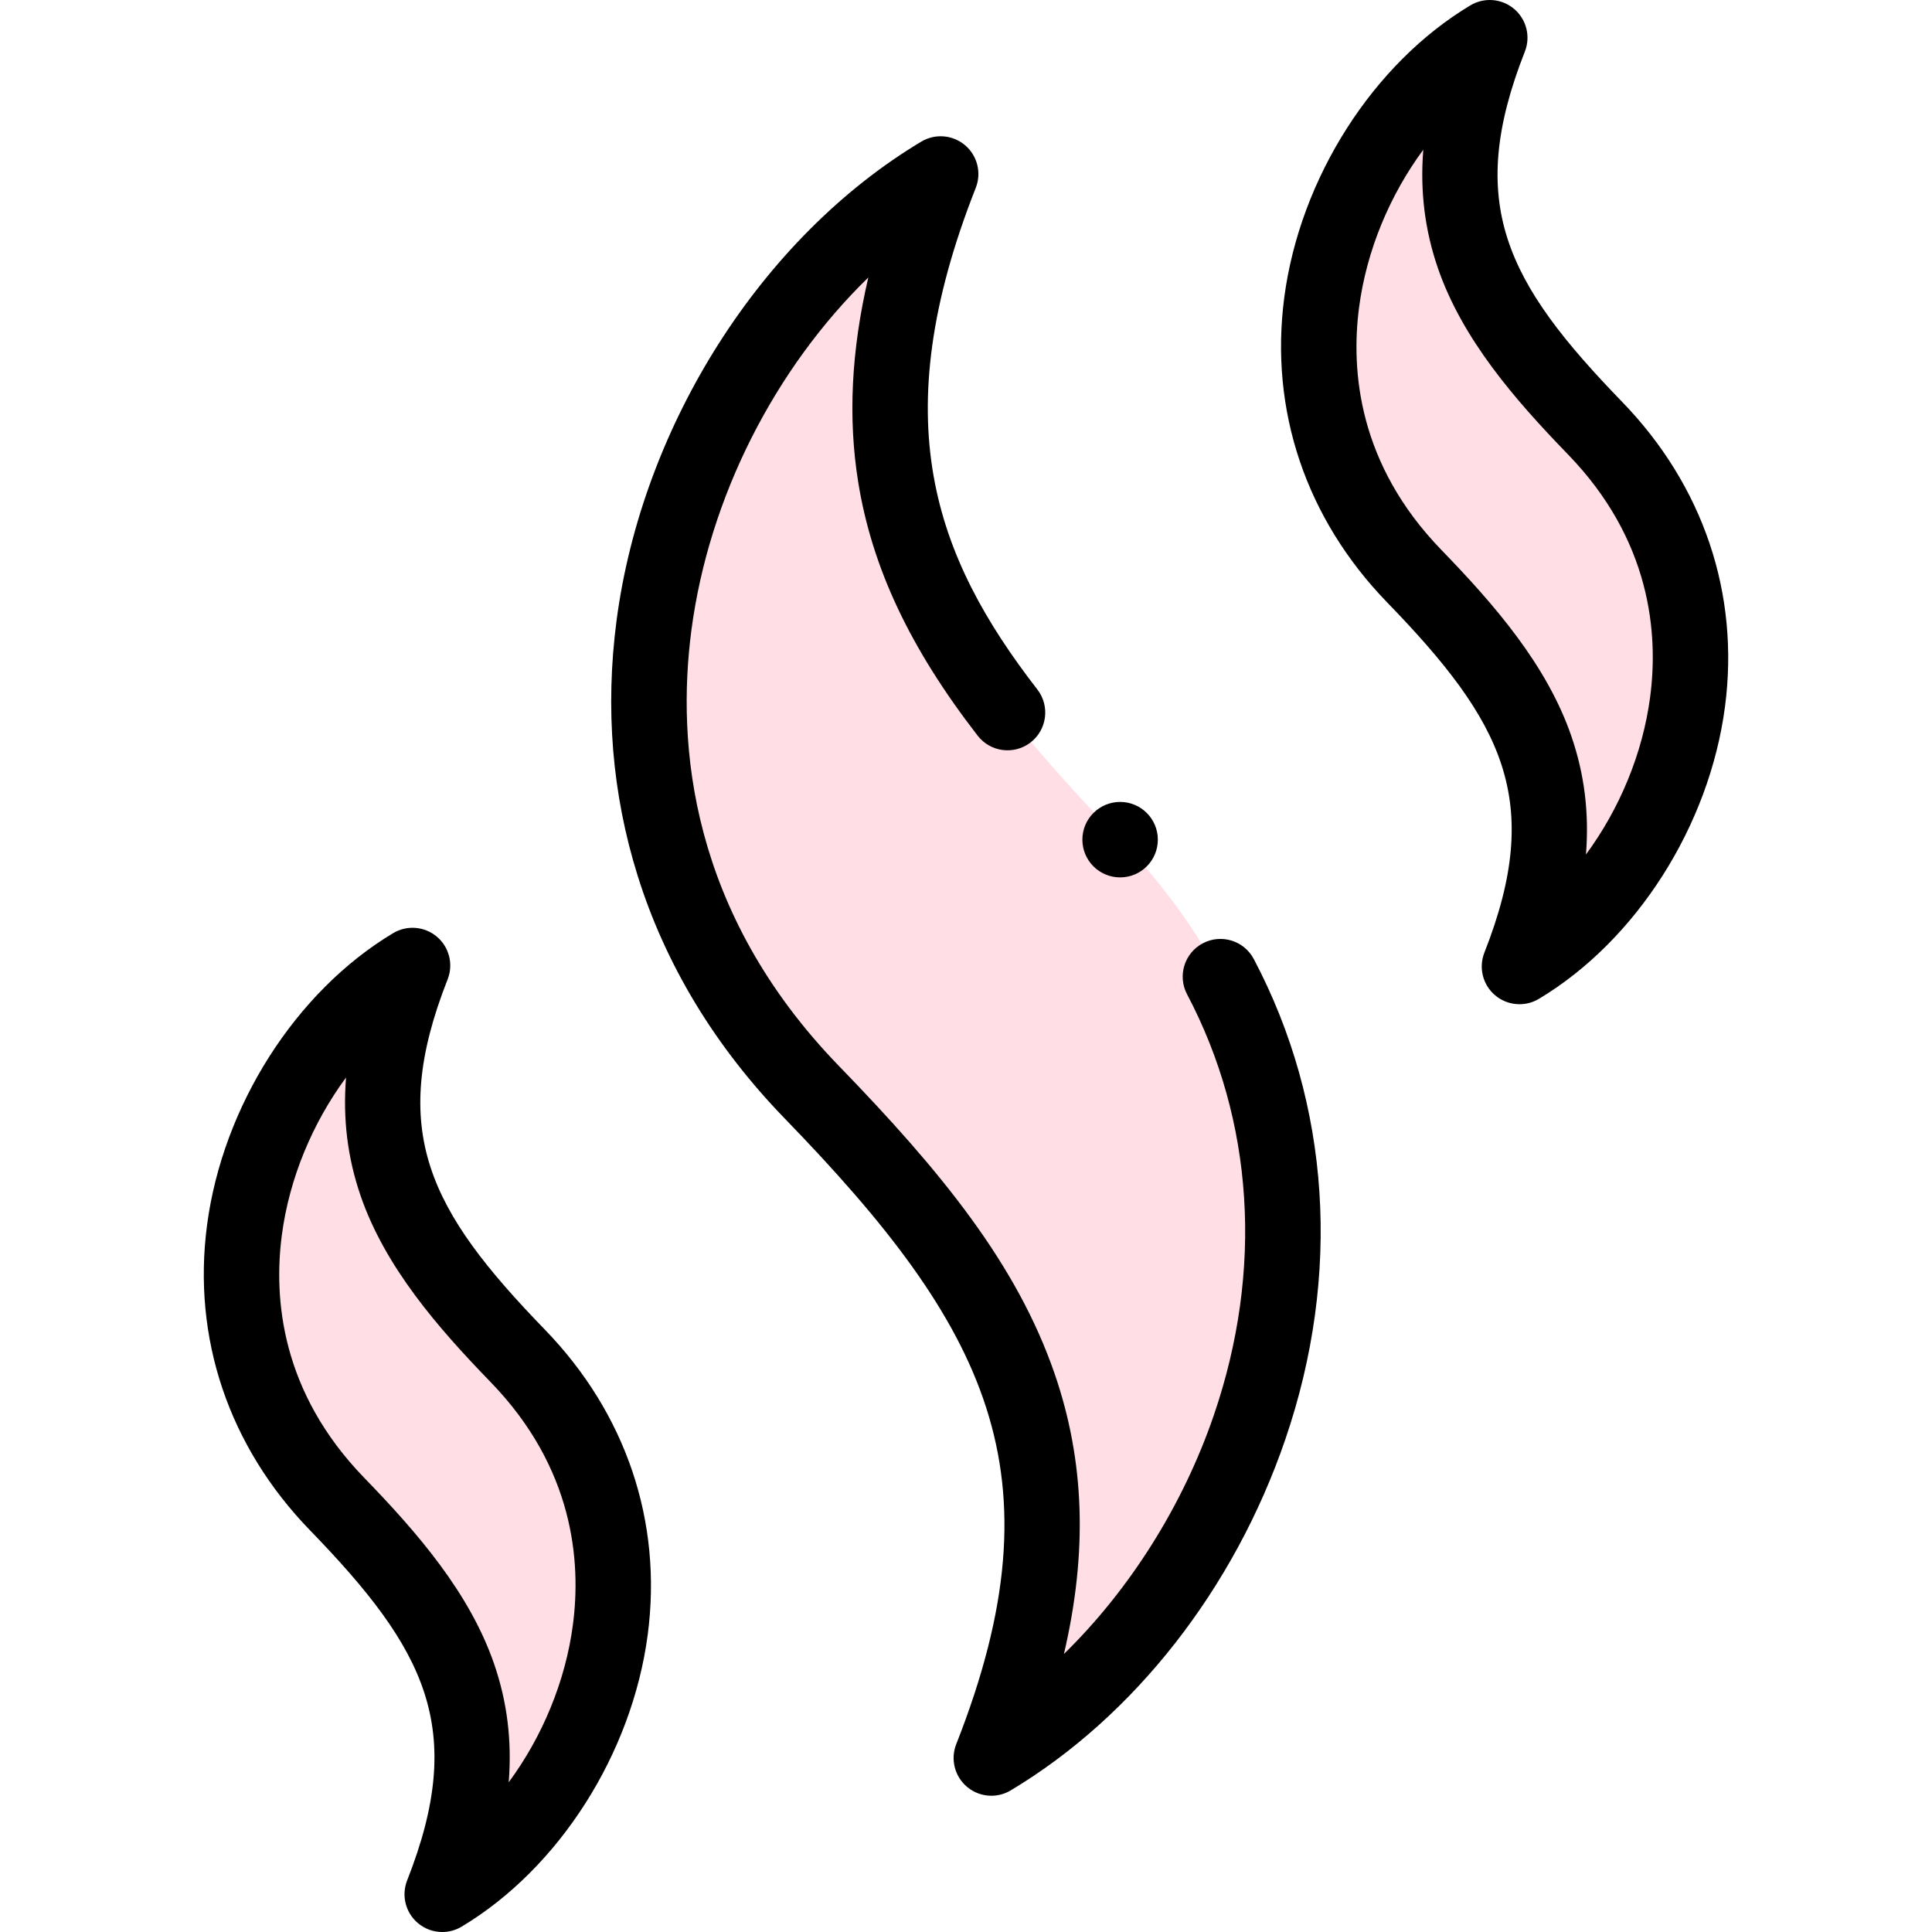
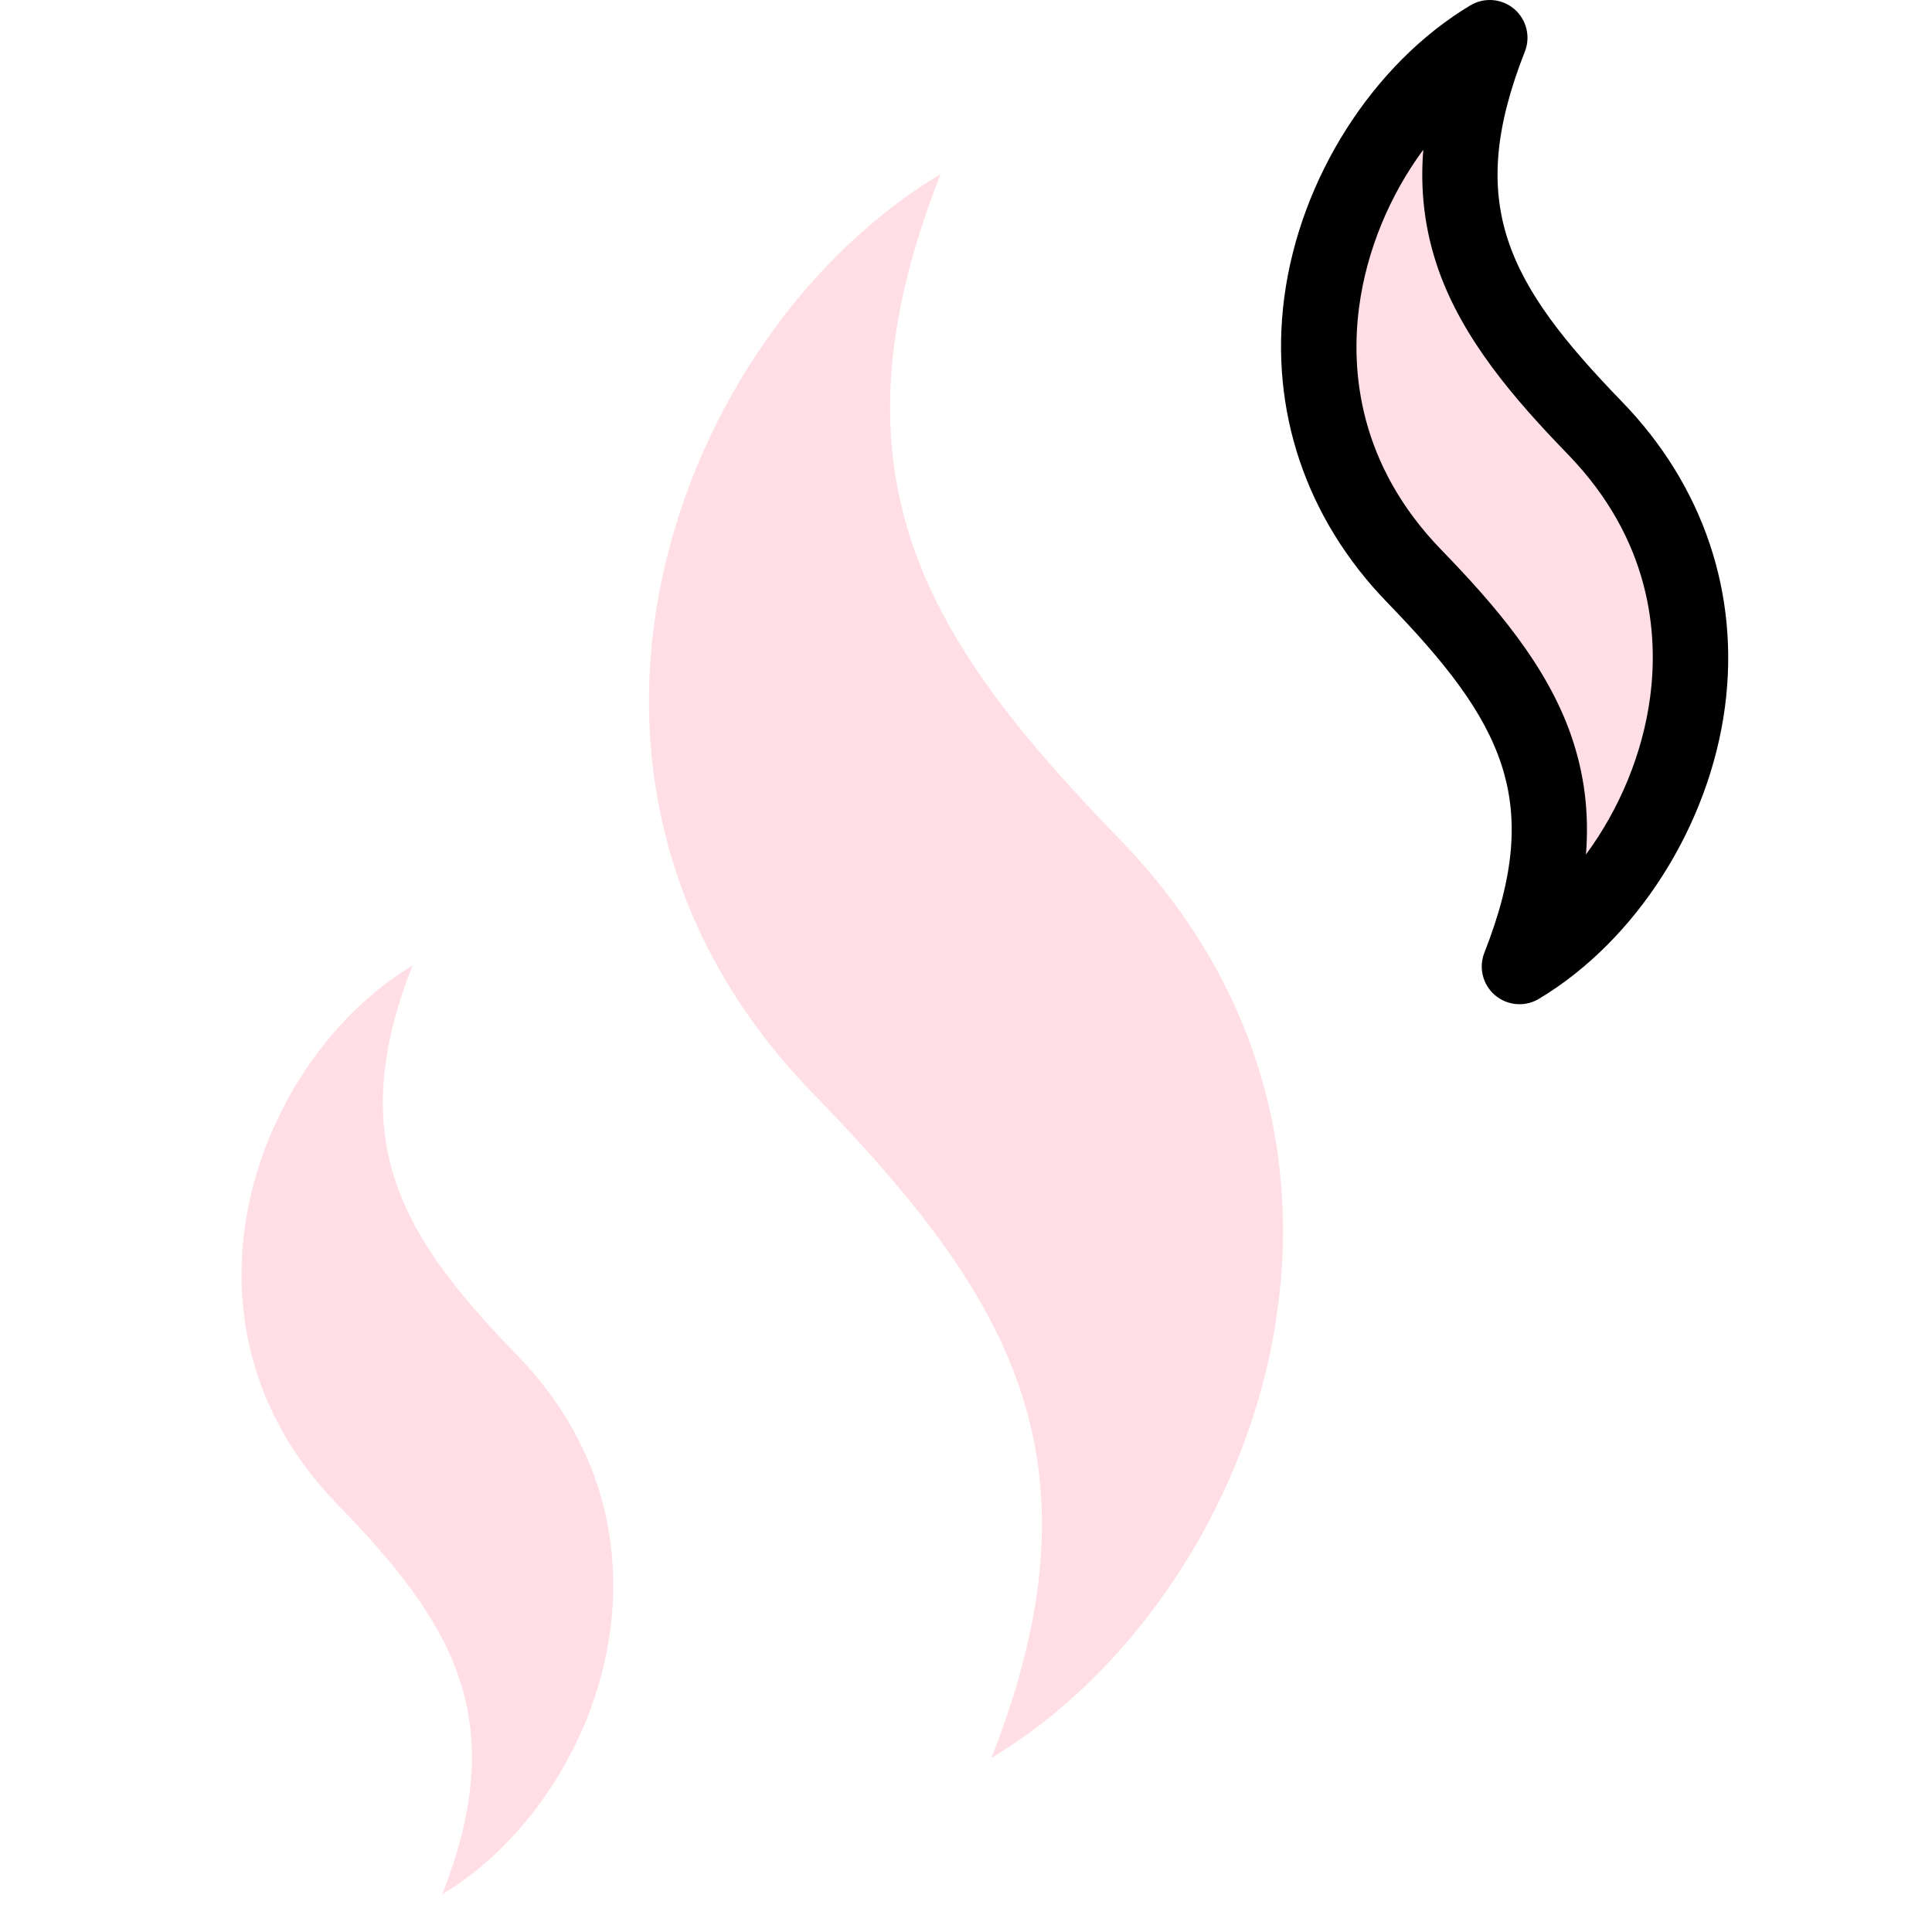
<svg xmlns="http://www.w3.org/2000/svg" width="512" viewBox="0 0 512 512" height="512" data-sanitized-enable-background="new 0 0 512 512" id="Capa_1">
  <g>
    <g>
      <path fill="#ffdfe5" d="m262.717 465.889c31.698-80.401 3.709-123.541-47.551-176.413-80.859-83.4-35.814-201.494 34.118-243.365-31.698 80.401-3.709 123.541 47.551 176.412 80.859 83.401 35.814 201.495-34.118 243.366z" />
    </g>
    <g>
      <path fill="#ffdfe5" d="m402.678 256.127c18.585-47.141 2.175-72.436-27.881-103.436-47.41-48.899-20.999-118.141 20.004-142.691-18.585 47.141-2.175 72.436 27.881 103.435 47.41 48.901 20.999 118.142-20.004 142.692z" />
    </g>
    <g>
      <path fill="#ffdfe5" d="m117.199 502c18.585-47.141 2.175-72.436-27.881-103.435-47.41-48.9-20.999-118.142 20.004-142.691-18.585 47.141-2.175 72.436 27.881 103.435 47.41 48.9 20.999 118.141-20.004 142.691z" />
    </g>
    <g>
-       <path d="m318.759 249.983c-4.884 2.578-6.754 8.627-4.176 13.512 17.703 33.54 20.232 73.125 7.123 111.463-8.241 24.103-22.372 46.354-39.756 63.367 6.338-27.095 5.478-51.194-2.444-74.219-10.018-29.116-30.096-53.674-57.161-81.59-39.52-40.762-43.086-85.302-39.118-115.489 4.636-35.27 22.17-69.44 46.888-93.496-4.532 19.405-5.406 37.316-2.688 54.196 3.651 22.683 13.713 44.047 31.667 67.236 3.382 4.368 9.664 5.165 14.029 1.785 4.367-3.381 5.166-9.663 1.785-14.029-27.336-35.307-40.573-71.425-16.321-132.939 1.57-3.983.431-8.525-2.835-11.294-3.264-2.769-7.931-3.152-11.605-.953-42.247 25.294-73.942 75.101-80.75 126.888-3.06 23.277-1.18 46.037 5.585 67.645 7.408 23.661 20.531 45.319 39.003 64.372 53.364 55.041 73.773 93.887 45.428 165.784-1.57 3.983-.431 8.524 2.835 11.294 1.852 1.57 4.154 2.374 6.47 2.374 1.769 0 3.545-.468 5.135-1.42 32.734-19.599 59.261-53.511 72.777-93.04 14.91-43.607 11.941-88.806-8.36-127.27-2.576-4.885-8.626-6.757-13.511-4.177z" />
      <path d="m429.862 106.475c-30.649-31.613-41.642-52.515-25.758-92.807 1.57-3.983.431-8.524-2.834-11.294-3.267-2.77-7.934-3.153-11.605-.953-25.812 15.455-45.172 45.839-49.321 77.408-3.934 29.922 5.753 58.626 27.274 80.824 30.649 31.613 41.642 52.515 25.758 92.807-1.57 3.983-.431 8.524 2.834 11.294 1.853 1.57 4.154 2.374 6.471 2.374 1.769 0 3.545-.468 5.135-1.42 25.812-15.455 45.172-45.839 49.321-77.408 3.933-29.924-5.754-58.627-27.275-80.825zm7.445 78.218c-1.975 15.025-8.113 29.685-17.013 41.76.883-11.019-.413-21.33-3.861-31.35-6.483-18.843-20.392-34.865-34.456-49.372-22.021-22.713-24.012-47.501-21.805-64.296 1.975-15.025 8.113-29.685 17.013-41.76-.883 11.019.413 21.33 3.861 31.35 6.483 18.843 20.392 34.865 34.456 49.372 22.022 22.713 24.012 47.501 21.805 64.296z" />
-       <path d="m118.626 259.541c1.57-3.983.431-8.525-2.835-11.294-3.266-2.77-7.932-3.152-11.605-.953-25.812 15.455-45.173 45.839-49.322 77.408-3.933 29.923 5.753 58.626 27.275 80.824 30.649 31.613 41.642 52.515 25.757 92.807-1.57 3.983-.431 8.525 2.835 11.294 1.852 1.571 4.154 2.374 6.47 2.374 1.768 0 3.545-.468 5.135-1.42 25.812-15.455 45.173-45.839 49.322-77.408 3.933-29.923-5.753-58.626-27.275-80.824-30.649-31.614-41.642-52.516-25.757-92.808zm33.202 171.025c-1.975 15.025-8.113 29.685-17.013 41.76.883-11.018-.413-21.33-3.861-31.349-6.483-18.844-20.392-34.866-34.457-49.373-22.021-22.713-24.012-47.501-21.805-64.296 1.975-15.025 8.113-29.685 17.013-41.76-.883 11.018.413 21.33 3.861 31.349 6.483 18.844 20.392 34.866 34.457 49.373 22.022 22.713 24.013 47.501 21.805 64.296z" />
-       <circle r="10" cy="222.518" cx="296.84" />
    </g>
  </g>
</svg>